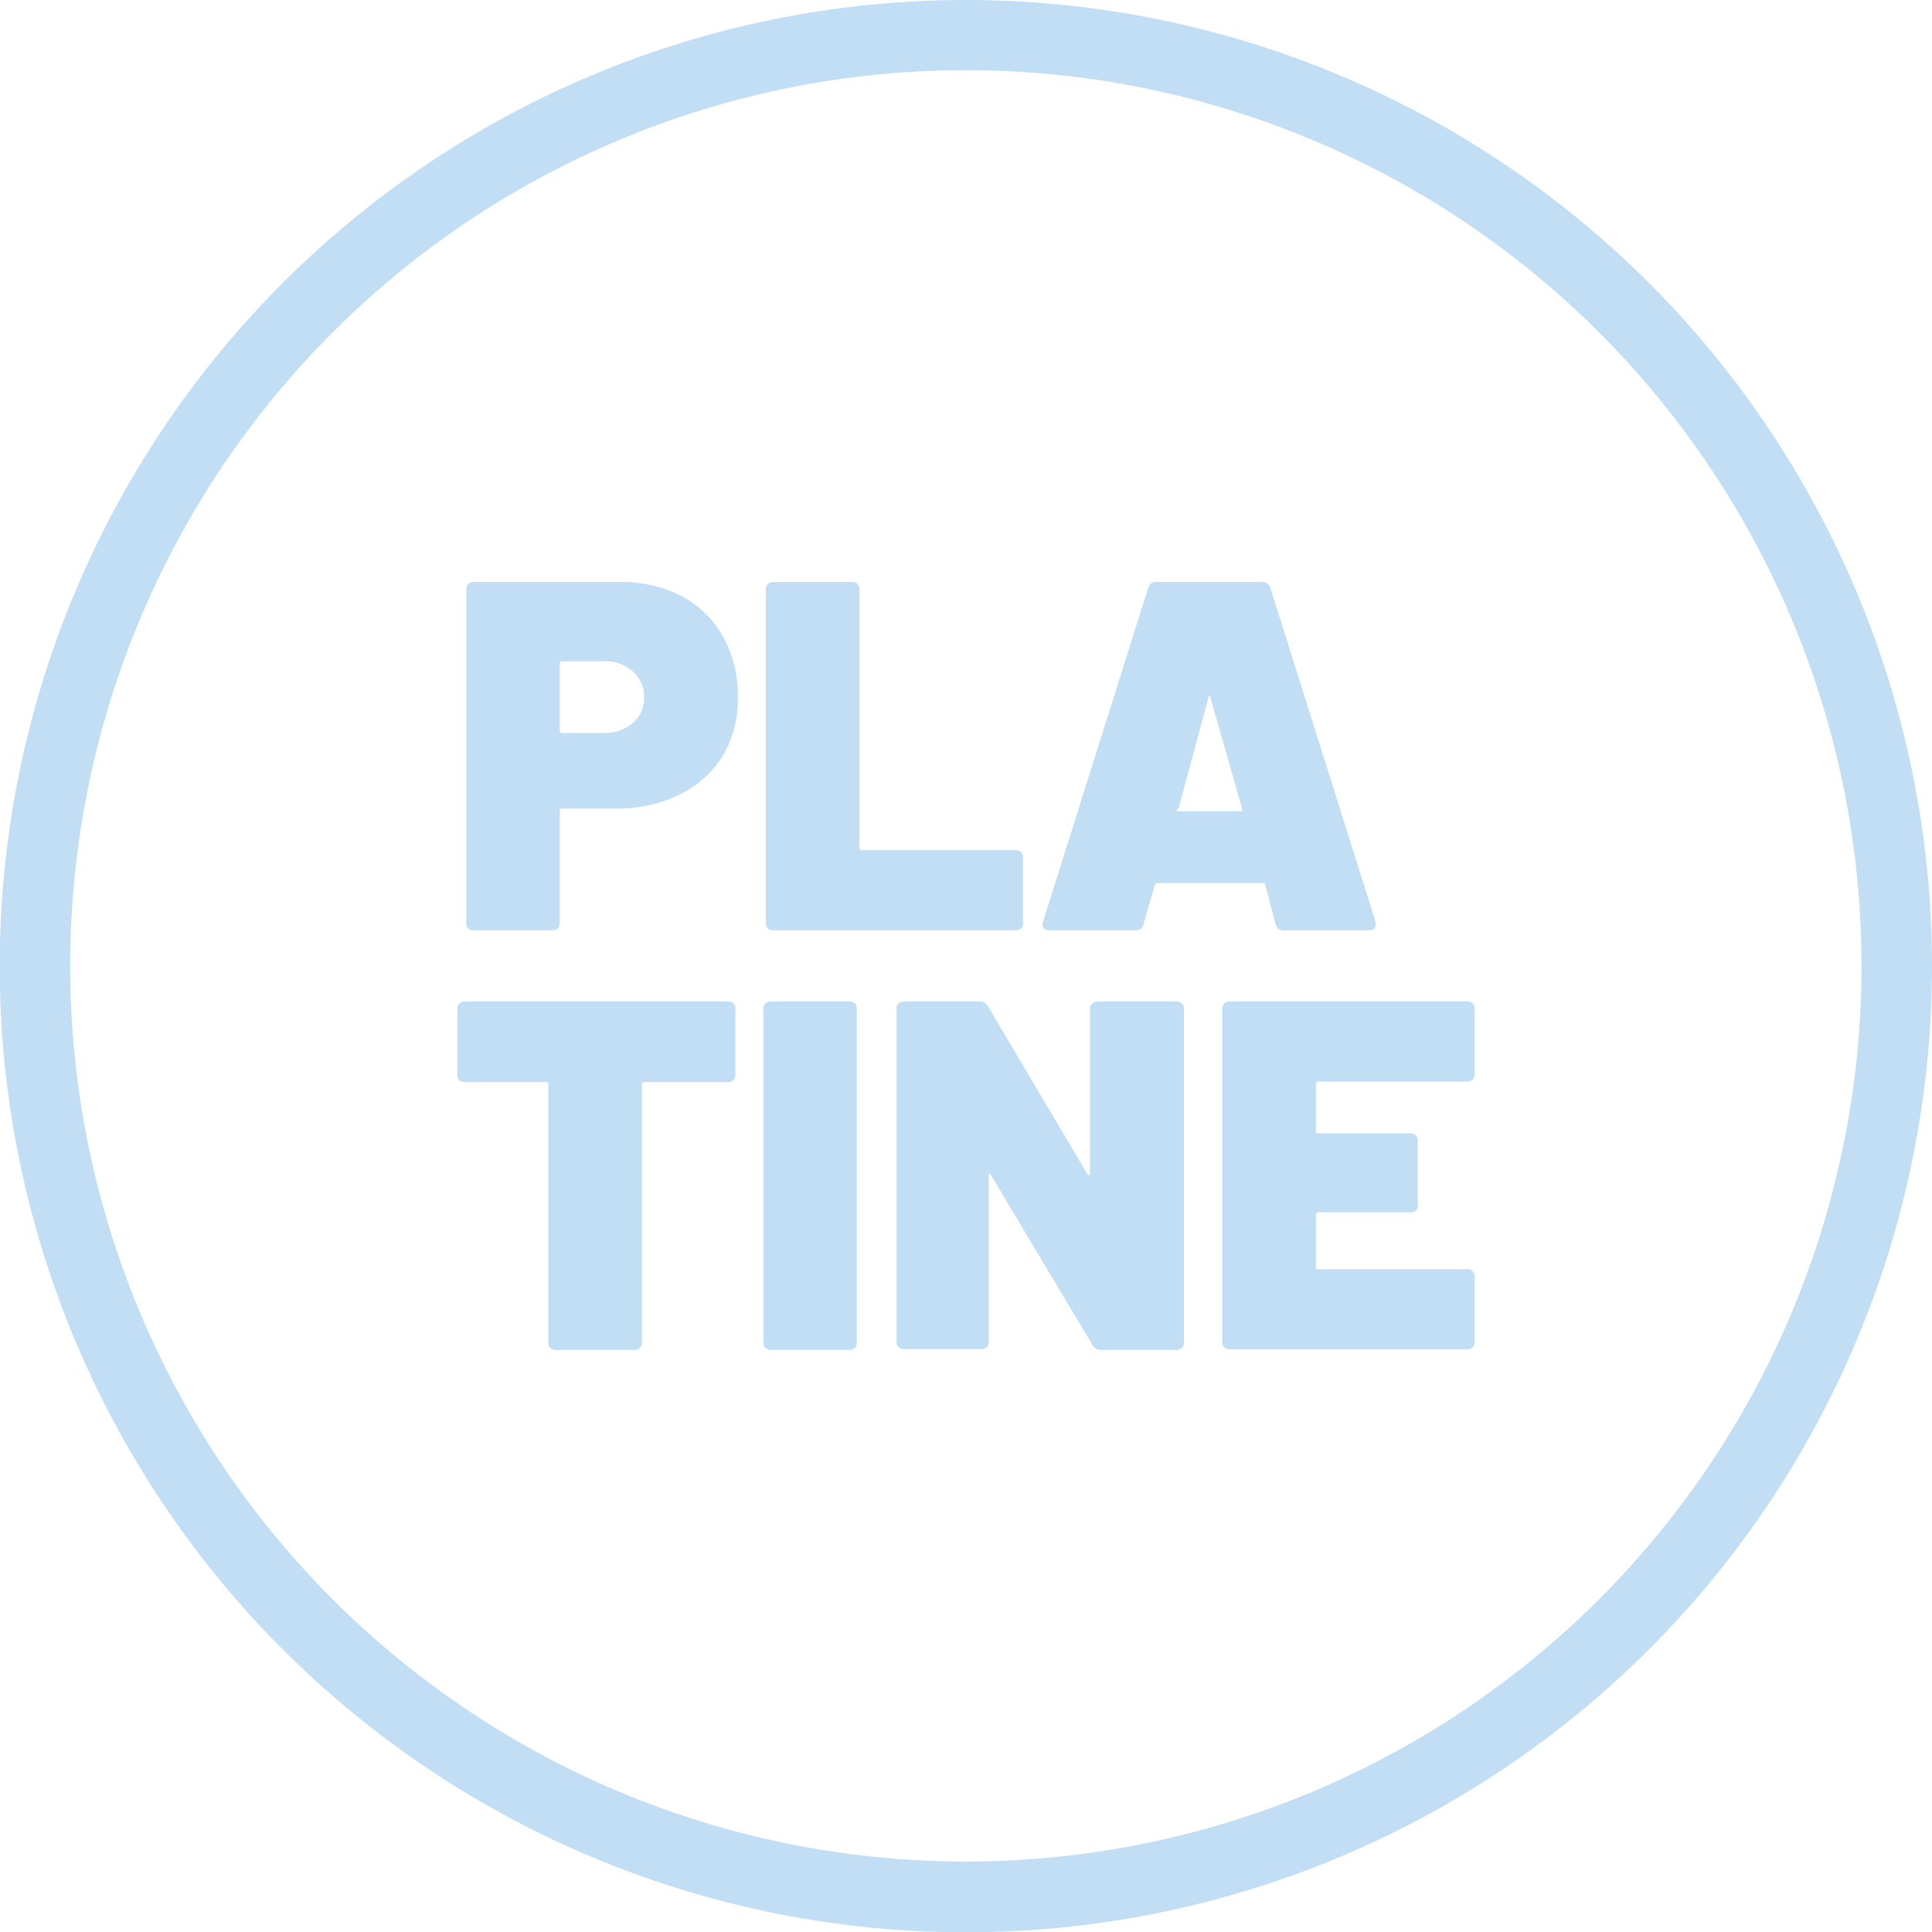
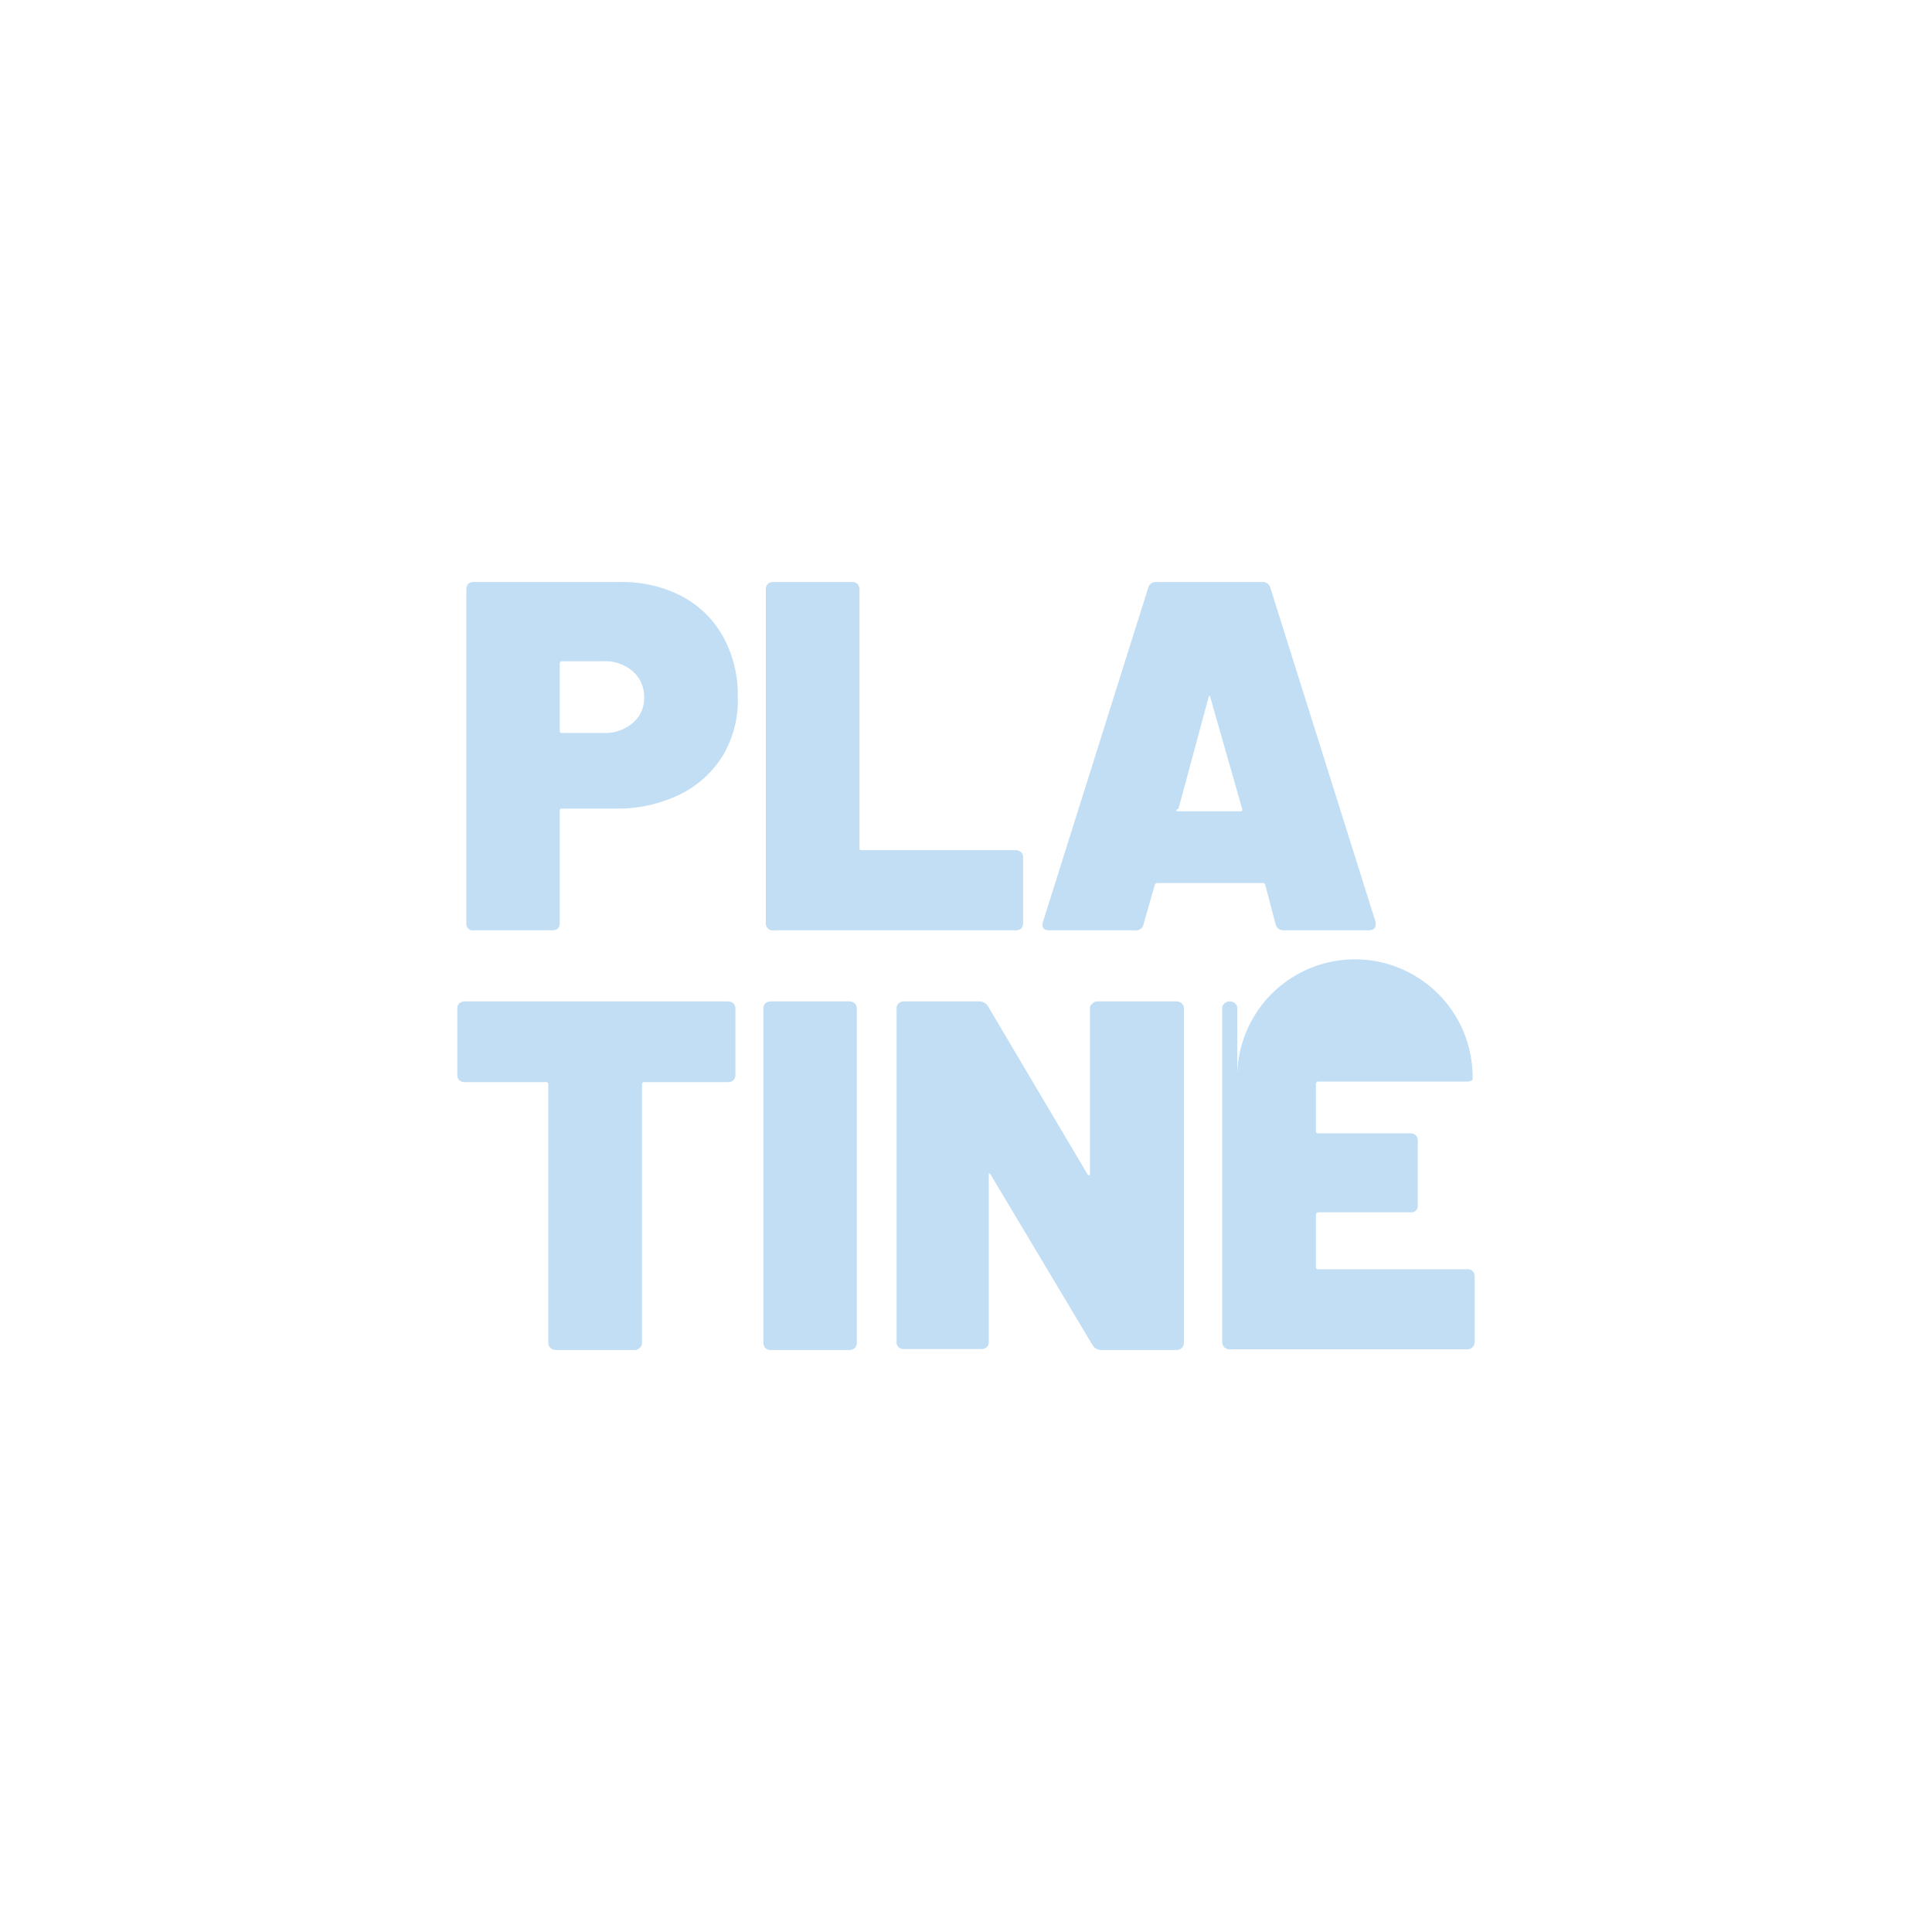
<svg xmlns="http://www.w3.org/2000/svg" id="Calque_1" data-name="Calque 1" viewBox="0 0 64.13 64.13">
  <defs>
    <style>.cls-1{fill:#c1def5;}</style>
  </defs>
-   <path class="cls-1" d="M32.06,0A32.07,32.07,0,1,0,64.13,32.06,32.07,32.07,0,0,0,32.06,0Zm0,61.79A29.73,29.73,0,1,1,61.79,32.06,29.73,29.73,0,0,1,32.06,61.79Z" />
  <path class="cls-1" d="M22.63,19.79A3.36,3.36,0,0,1,24,21.13a4,4,0,0,1,.49,2A3.6,3.6,0,0,1,24,25.07a3.46,3.46,0,0,1-1.43,1.3,4.7,4.7,0,0,1-2.13.47H18.66c-.05,0-.08,0-.08.08v3.72a.28.28,0,0,1-.06.18.29.29,0,0,1-.19.06H15.72a.21.21,0,0,1-.24-.24V19.57a.29.29,0,0,1,.06-.19.28.28,0,0,1,.18-.06h4.84A4.3,4.3,0,0,1,22.63,19.79ZM21,24a1.05,1.05,0,0,0,.38-.85,1.11,1.11,0,0,0-.38-.87,1.4,1.4,0,0,0-1-.33H18.66a.07.07,0,0,0-.08.08v2.21c0,.06,0,.09.08.09h1.39A1.4,1.4,0,0,0,21,24Z" />
  <path class="cls-1" d="M25.49,30.82a.24.24,0,0,1-.07-.18V19.57a.25.25,0,0,1,.07-.19.24.24,0,0,1,.18-.06h2.61a.24.24,0,0,1,.18.06.29.29,0,0,1,.07.19v8.57c0,.06,0,.08.08.08h5.1a.29.29,0,0,1,.19.07.24.24,0,0,1,.06.18v2.17a.28.28,0,0,1-.06.18.29.29,0,0,1-.19.06h-8A.24.24,0,0,1,25.49,30.82Z" />
  <path class="cls-1" d="M42.34,30.67,42,29.38s0-.07-.09-.07h-3.5s-.06,0-.08.07l-.37,1.29a.25.25,0,0,1-.28.21H34.84c-.2,0-.27-.09-.22-.28l3.49-11.08a.26.26,0,0,1,.28-.2h3.5a.26.26,0,0,1,.28.2L45.66,30.6a.25.25,0,0,1,0,.1q0,.18-.24.18H42.62A.26.26,0,0,1,42.34,30.67ZM39.1,26.93h2.07q.09,0,.06-.09l-1.06-3.71s0-.05,0-.05,0,0-.05.05l-1,3.71C39,26.9,39.05,26.93,39.1,26.93Z" />
  <path class="cls-1" d="M24.35,33.31a.24.24,0,0,1,.06.18v2.18a.24.24,0,0,1-.06.18.24.24,0,0,1-.18.07H21.39a.07.07,0,0,0-.08.08v8.56a.24.24,0,0,1-.25.25H18.45a.24.24,0,0,1-.25-.25V36a.07.07,0,0,0-.08-.08H15.43a.25.25,0,0,1-.19-.07.24.24,0,0,1-.06-.18V33.49a.24.24,0,0,1,.06-.18.29.29,0,0,1,.19-.07h8.74A.29.29,0,0,1,24.35,33.31Z" />
  <path class="cls-1" d="M25.4,44.74a.24.24,0,0,1-.06-.18V33.49a.24.24,0,0,1,.06-.18.29.29,0,0,1,.19-.07H28.2a.29.29,0,0,1,.18.07.24.24,0,0,1,.06.18V44.56a.24.24,0,0,1-.06.18.24.24,0,0,1-.18.07H25.59A.25.25,0,0,1,25.4,44.74Z" />
  <path class="cls-1" d="M36.26,33.31a.25.25,0,0,1,.18-.07h2.61a.25.25,0,0,1,.18.07.21.21,0,0,1,.07.18V44.56a.24.24,0,0,1-.25.25H36.56a.33.33,0,0,1-.3-.17L32.89,39a.08.08,0,0,0-.07-.05s0,0,0,.08l0,5.5a.24.24,0,0,1-.06.18.25.25,0,0,1-.19.07H30a.24.24,0,0,1-.18-.07.24.24,0,0,1-.06-.18V33.49a.24.24,0,0,1,.06-.18.29.29,0,0,1,.18-.07h2.5a.34.34,0,0,1,.3.17L36.11,39a.08.08,0,0,0,.07,0s0,0,0-.08l0-5.5A.25.25,0,0,1,36.26,33.31Z" />
-   <path class="cls-1" d="M48.88,35.84a.24.24,0,0,1-.18.06H43.76s-.08,0-.08.09v1.55a.07.07,0,0,0,.08.08h3.06a.24.24,0,0,1,.18.07.24.24,0,0,1,.06.18V40a.21.21,0,0,1-.24.24H43.76s-.08,0-.08.09v1.72a.07.07,0,0,0,.08.08H48.7a.24.24,0,0,1,.18.06.25.25,0,0,1,.07.19v2.16a.24.24,0,0,1-.25.25H40.82a.24.24,0,0,1-.25-.25V33.49a.21.21,0,0,1,.07-.18.25.25,0,0,1,.18-.07H48.7a.25.25,0,0,1,.18.07.21.21,0,0,1,.07.18v2.17A.24.24,0,0,1,48.88,35.84Z" />
+   <path class="cls-1" d="M48.88,35.84a.24.24,0,0,1-.18.06H43.76s-.08,0-.08.09v1.55a.07.07,0,0,0,.08.08h3.06a.24.24,0,0,1,.18.07.24.24,0,0,1,.06.18V40a.21.21,0,0,1-.24.24H43.76s-.08,0-.08.09v1.72a.07.07,0,0,0,.08.08H48.7a.24.24,0,0,1,.18.06.25.25,0,0,1,.07.19v2.16a.24.24,0,0,1-.25.25H40.82a.24.24,0,0,1-.25-.25V33.49a.21.21,0,0,1,.07-.18.25.25,0,0,1,.18-.07a.25.25,0,0,1,.18.07.21.21,0,0,1,.07.18v2.17A.24.24,0,0,1,48.88,35.84Z" />
</svg>